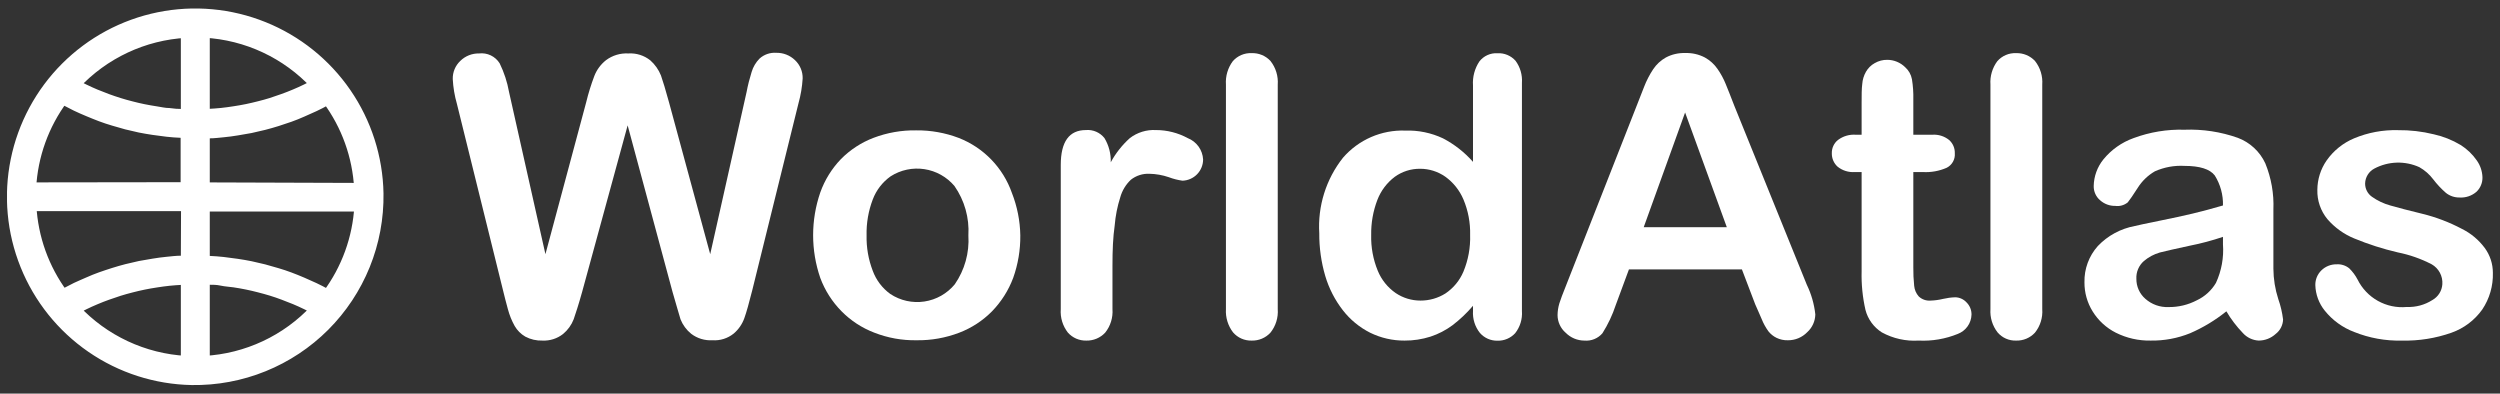
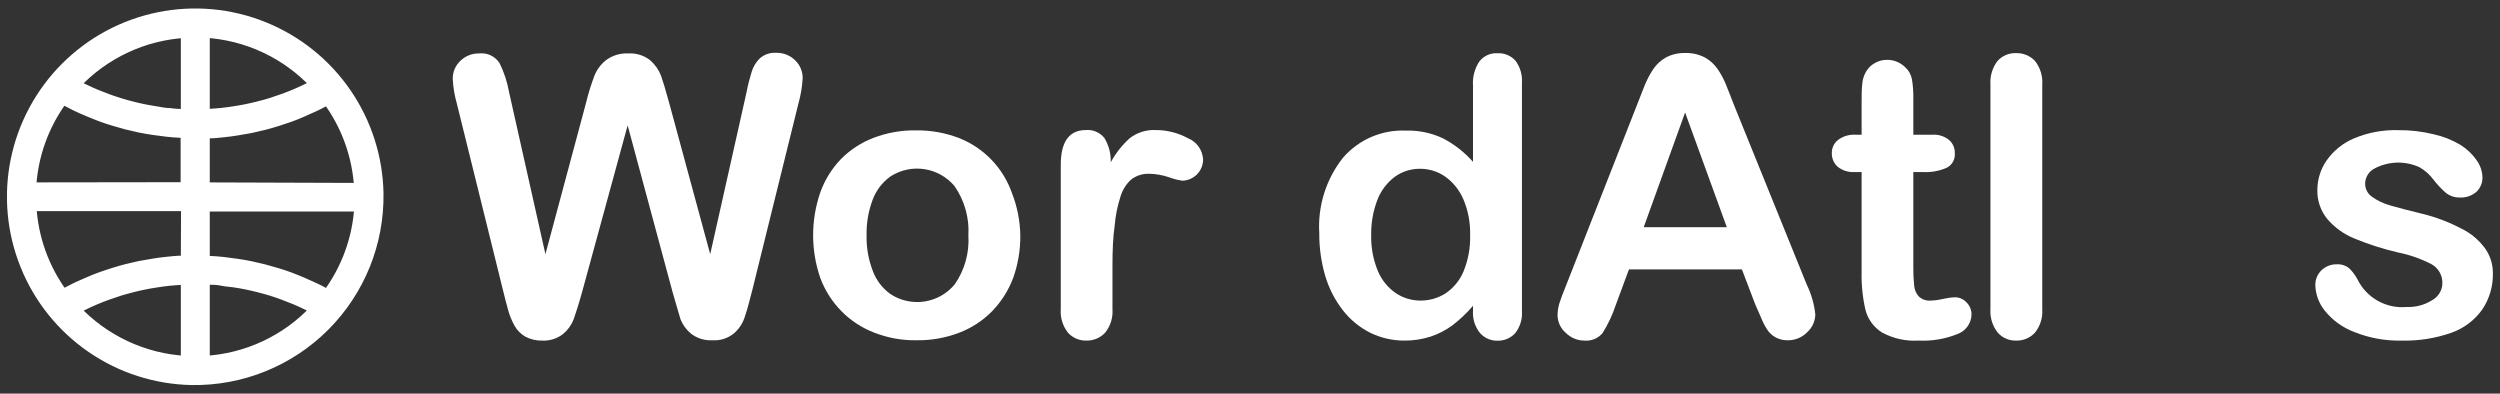
<svg xmlns="http://www.w3.org/2000/svg" width="235" height="37" viewBox="0 0 235 37" fill="none">
  <rect x="0" y="0" width="235" height="37" fill="#333333" stroke="none" />
  <g id="wa_nav_logo" clip-path="url(#clip0_8555_7028)">
    <path id="Vector" d="M35.549 18.175C35.486 14.801 34.432 11.521 32.518 8.742C30.604 5.963 27.915 3.808 24.785 2.546C21.655 1.284 18.224 0.97 14.918 1.644C11.611 2.318 8.576 3.95 6.19 6.336C3.804 8.722 2.173 11.757 1.499 15.063C0.825 18.369 1.139 21.801 2.401 24.93C3.662 28.06 5.817 30.749 8.596 32.663C11.375 34.577 14.656 35.632 18.029 35.695C20.34 35.731 22.635 35.303 24.777 34.435C26.919 33.568 28.865 32.279 30.499 30.645C32.133 29.01 33.422 27.064 34.29 24.922C35.157 22.78 35.586 20.486 35.549 18.175ZM29.669 7.945C29.379 8.105 29.089 8.245 28.789 8.395C28.489 8.545 28.089 8.725 27.729 8.875C27.369 9.025 26.999 9.175 26.629 9.305C26.259 9.435 25.889 9.565 25.519 9.685C25.149 9.805 24.759 9.905 24.369 10.005C23.979 10.105 23.599 10.195 23.209 10.275C22.819 10.355 22.419 10.425 22.019 10.485C21.619 10.545 21.219 10.605 20.819 10.645C20.419 10.685 20.009 10.715 19.599 10.735H19.219V3.045C23.206 3.261 26.953 5.018 29.669 7.945ZM17.499 3.055V10.745H17.119C16.713 10.745 16.303 10.715 15.889 10.655C15.489 10.655 15.089 10.555 14.689 10.495C14.289 10.435 13.899 10.365 13.499 10.285C13.099 10.205 12.719 10.115 12.339 10.015C11.959 9.915 11.569 9.815 11.199 9.695C10.829 9.575 10.449 9.455 10.079 9.315C9.709 9.175 9.339 9.035 8.979 8.885C8.619 8.735 8.269 8.575 7.919 8.405C7.569 8.235 7.329 8.115 7.039 7.955C9.761 5.03 13.51 3.273 17.499 3.055ZM17.499 33.955C13.511 33.739 9.762 31.986 7.039 29.065C7.329 28.905 7.619 28.765 7.919 28.615C8.219 28.465 8.619 28.285 8.979 28.135C9.339 27.985 9.709 27.835 10.079 27.705C10.449 27.575 10.819 27.445 11.199 27.325C11.579 27.205 11.949 27.105 12.339 27.005C12.729 26.905 13.109 26.815 13.499 26.735C13.889 26.655 14.289 26.585 14.689 26.525C15.089 26.465 15.489 26.405 15.889 26.365C16.289 26.325 16.709 26.295 17.119 26.275H17.499V33.955ZM17.499 24.535H17.029C16.589 24.535 16.149 24.595 15.719 24.635C15.289 24.675 14.849 24.735 14.429 24.805C14.009 24.875 13.579 24.945 13.159 25.025L11.909 25.315C11.499 25.425 11.089 25.535 10.689 25.665C10.289 25.795 9.879 25.925 9.489 26.065C9.099 26.205 8.699 26.365 8.319 26.535C7.939 26.705 7.549 26.865 7.169 27.045L6.059 27.615L5.919 27.695C4.121 25.266 3.078 22.362 2.919 19.345H17.519L17.499 24.535ZM2.899 17.645C3.058 14.627 4.101 11.723 5.899 9.295L6.039 9.375L7.149 9.945C7.529 10.125 7.909 10.295 8.299 10.455C8.689 10.615 9.069 10.775 9.469 10.925C9.869 11.075 10.259 11.205 10.669 11.325C11.079 11.445 11.479 11.565 11.889 11.675L13.139 11.965C13.559 12.045 13.979 12.125 14.409 12.185C14.839 12.245 15.269 12.305 15.699 12.355C16.129 12.405 16.569 12.435 17.009 12.455H17.479V17.625L2.899 17.645ZM19.219 33.955V26.265H19.599C20.009 26.265 20.409 26.265 20.819 26.355C21.229 26.445 21.619 26.455 22.019 26.515C22.419 26.575 22.819 26.645 23.209 26.725C23.599 26.805 23.989 26.895 24.369 26.995C24.749 27.095 25.139 27.195 25.519 27.315C25.899 27.435 26.269 27.555 26.629 27.695C26.989 27.835 27.369 27.975 27.729 28.125C28.089 28.275 28.439 28.435 28.789 28.605C29.139 28.775 29.379 28.895 29.669 29.055C26.953 31.982 23.206 33.739 19.219 33.955ZM30.789 27.715L30.649 27.635C30.289 27.435 29.919 27.245 29.539 27.065C29.159 26.885 28.779 26.715 28.399 26.555C28.009 26.385 27.619 26.235 27.229 26.085C26.839 25.935 26.429 25.805 26.029 25.685C25.629 25.565 25.219 25.445 24.799 25.335L23.549 25.045C23.139 24.965 22.709 24.885 22.279 24.825C21.849 24.765 21.429 24.705 20.989 24.655C20.549 24.605 20.119 24.575 19.679 24.555H19.219V19.385H33.809C33.641 22.398 32.591 25.294 30.789 27.715ZM19.219 17.645V12.505H19.679C20.119 12.505 20.559 12.445 20.989 12.405C21.419 12.365 21.859 12.305 22.279 12.235C22.699 12.165 23.139 12.095 23.549 12.015L24.799 11.725C25.219 11.615 25.619 11.505 26.029 11.375C26.439 11.245 26.829 11.115 27.229 10.975C27.629 10.835 28.009 10.675 28.399 10.505C28.789 10.335 29.159 10.175 29.539 9.995C29.919 9.815 30.289 9.625 30.649 9.425L30.789 9.345C32.587 11.773 33.631 14.677 33.789 17.695L19.219 17.645Z" fill="white" stroke="white" stroke-miterlimit="10" />
    <path id="Vector_2" d="M63.219 27.444L58.999 11.784L54.719 27.444C54.389 28.634 54.12 29.444 53.929 30.004C53.721 30.546 53.376 31.024 52.929 31.394C52.379 31.828 51.69 32.048 50.989 32.014C50.43 32.033 49.875 31.906 49.38 31.644C48.965 31.404 48.62 31.059 48.38 30.644C48.1 30.143 47.885 29.609 47.739 29.054C47.569 28.444 47.429 27.874 47.3 27.354L42.95 9.764C42.731 9.005 42.6 8.223 42.559 7.434C42.55 7.115 42.609 6.798 42.731 6.503C42.854 6.209 43.037 5.943 43.27 5.724C43.501 5.496 43.776 5.316 44.078 5.196C44.381 5.076 44.704 5.017 45.029 5.024C45.408 4.978 45.791 5.042 46.135 5.206C46.479 5.371 46.768 5.631 46.969 5.954C47.386 6.806 47.682 7.711 47.849 8.644L51.27 23.894L55.099 9.624C55.304 8.779 55.562 7.948 55.87 7.134C56.098 6.552 56.477 6.041 56.969 5.654C57.571 5.206 58.31 4.983 59.059 5.024C59.806 4.975 60.545 5.207 61.13 5.674C61.569 6.063 61.912 6.549 62.13 7.094C62.309 7.604 62.569 8.454 62.889 9.624L66.76 23.894L70.18 8.644C70.3 8.012 70.457 7.388 70.65 6.774C70.79 6.295 71.048 5.859 71.4 5.504C71.611 5.313 71.86 5.167 72.129 5.074C72.399 4.981 72.685 4.944 72.969 4.964C73.294 4.957 73.617 5.014 73.919 5.133C74.221 5.251 74.496 5.428 74.73 5.654C74.964 5.874 75.149 6.141 75.273 6.437C75.397 6.734 75.457 7.053 75.45 7.374C75.402 8.163 75.272 8.944 75.059 9.704L70.71 27.294C70.409 28.484 70.169 29.354 69.969 29.904C69.77 30.467 69.425 30.968 68.969 31.354C68.406 31.809 67.692 32.034 66.969 31.984C66.251 32.027 65.541 31.811 64.969 31.374C64.525 31.015 64.18 30.546 63.969 30.014C63.83 29.504 63.559 28.674 63.219 27.444Z" fill="white" />
    <path id="Vector_3" d="M95.909 22.124C95.923 23.487 95.696 24.841 95.239 26.124C94.797 27.302 94.116 28.374 93.239 29.274C92.369 30.152 91.322 30.834 90.168 31.274C88.892 31.762 87.535 32.003 86.168 31.984C84.801 32.01 83.442 31.765 82.168 31.264C81.018 30.823 79.974 30.141 79.109 29.264C78.229 28.374 77.547 27.307 77.109 26.134C76.209 23.526 76.209 20.692 77.109 18.084C77.526 16.916 78.188 15.849 79.049 14.954C79.917 14.075 80.964 13.393 82.118 12.954C83.395 12.47 84.753 12.232 86.118 12.254C87.484 12.239 88.841 12.48 90.118 12.964C91.275 13.415 92.321 14.11 93.184 15.002C94.047 15.895 94.707 16.963 95.118 18.134C95.618 19.407 95.886 20.758 95.909 22.124ZM91.028 22.124C91.127 20.474 90.665 18.839 89.719 17.484C88.999 16.63 87.994 16.067 86.89 15.9C85.786 15.732 84.659 15.972 83.719 16.574C82.954 17.117 82.368 17.876 82.038 18.754C81.629 19.83 81.432 20.974 81.459 22.124C81.433 23.262 81.63 24.393 82.038 25.454C82.36 26.329 82.934 27.088 83.689 27.634C84.633 28.258 85.774 28.51 86.893 28.342C88.012 28.174 89.029 27.598 89.749 26.724C90.681 25.379 91.132 23.758 91.028 22.124Z" fill="white" />
    <path id="Vector_4" d="M104.572 24.985V29.055C104.631 29.855 104.385 30.649 103.882 31.275C103.656 31.516 103.381 31.707 103.076 31.834C102.771 31.962 102.442 32.023 102.112 32.015C101.786 32.023 101.463 31.96 101.164 31.831C100.865 31.701 100.598 31.508 100.382 31.265C99.892 30.637 99.653 29.849 99.712 29.055V15.505C99.712 13.315 100.502 12.225 102.082 12.225C102.412 12.197 102.744 12.252 103.048 12.385C103.351 12.518 103.617 12.724 103.822 12.985C104.232 13.669 104.437 14.457 104.412 15.255C104.875 14.401 105.48 13.634 106.202 12.985C106.902 12.447 107.771 12.178 108.652 12.225C109.7 12.224 110.731 12.485 111.652 12.985C112.058 13.146 112.409 13.42 112.664 13.774C112.919 14.129 113.067 14.549 113.092 14.985C113.092 15.505 112.89 16.005 112.527 16.378C112.165 16.751 111.672 16.969 111.152 16.985C110.711 16.923 110.278 16.812 109.862 16.655C109.279 16.456 108.668 16.348 108.052 16.335C107.42 16.305 106.799 16.504 106.302 16.895C105.823 17.346 105.478 17.921 105.302 18.555C105.03 19.409 104.855 20.291 104.782 21.185C104.622 22.295 104.572 23.505 104.572 24.985Z" fill="white" />
-     <path id="Vector_5" d="M115.238 29.055V7.955C115.183 7.164 115.414 6.38 115.888 5.745C116.107 5.497 116.379 5.301 116.683 5.171C116.988 5.041 117.318 4.981 117.648 4.995C117.981 4.982 118.312 5.042 118.62 5.17C118.927 5.297 119.203 5.49 119.428 5.735C119.923 6.365 120.166 7.156 120.108 7.955V29.055C120.168 29.856 119.921 30.649 119.418 31.275C119.193 31.518 118.919 31.709 118.614 31.837C118.308 31.964 117.979 32.025 117.648 32.015C117.319 32.024 116.993 31.959 116.692 31.826C116.391 31.693 116.123 31.494 115.908 31.245C115.428 30.62 115.19 29.842 115.238 29.055Z" fill="white" />
    <path id="Vector_6" d="M138.462 29.235V28.745C137.886 29.422 137.239 30.035 136.532 30.575C135.904 31.04 135.205 31.401 134.462 31.645C133.676 31.895 132.856 32.02 132.032 32.015C130.909 32.023 129.8 31.769 128.792 31.275C127.788 30.768 126.91 30.044 126.222 29.155C125.477 28.193 124.917 27.101 124.572 25.935C124.192 24.636 124.003 23.288 124.012 21.935C123.854 19.371 124.648 16.839 126.242 14.825C126.966 13.989 127.868 13.326 128.882 12.884C129.896 12.443 130.997 12.235 132.102 12.275C133.323 12.235 134.536 12.485 135.642 13.005C136.71 13.562 137.665 14.311 138.462 15.215V8.035C138.407 7.236 138.618 6.441 139.062 5.775C139.261 5.518 139.52 5.313 139.817 5.179C140.113 5.045 140.437 4.985 140.762 5.005C141.08 4.987 141.399 5.042 141.693 5.165C141.987 5.288 142.25 5.476 142.462 5.715C142.901 6.311 143.114 7.045 143.062 7.785V29.245C143.116 29.994 142.888 30.736 142.422 31.325C142.211 31.553 141.954 31.734 141.668 31.855C141.382 31.976 141.073 32.034 140.762 32.025C140.45 32.032 140.14 31.97 139.855 31.844C139.57 31.718 139.316 31.53 139.112 31.295C138.647 30.712 138.415 29.978 138.462 29.235ZM128.892 22.085C128.862 23.239 129.073 24.387 129.512 25.455C129.858 26.299 130.442 27.025 131.192 27.545C131.88 28.009 132.692 28.256 133.522 28.255C134.353 28.259 135.168 28.027 135.872 27.585C136.623 27.08 137.21 26.368 137.562 25.535C138.015 24.442 138.23 23.266 138.192 22.085C138.221 20.939 138.006 19.801 137.562 18.745C137.199 17.888 136.608 17.147 135.852 16.605C135.16 16.122 134.336 15.864 133.492 15.865C132.634 15.855 131.796 16.122 131.102 16.625C130.367 17.182 129.802 17.933 129.472 18.795C129.07 19.844 128.873 20.961 128.892 22.085Z" fill="white" />
    <path id="Vector_7" d="M164.99 28.605L163.74 25.325H153.12L151.88 28.675C151.573 29.606 151.153 30.495 150.63 31.325C150.423 31.566 150.162 31.754 149.868 31.874C149.575 31.994 149.256 32.042 148.94 32.015C148.611 32.015 148.285 31.95 147.981 31.823C147.677 31.696 147.401 31.509 147.17 31.275C146.933 31.07 146.743 30.817 146.612 30.532C146.481 30.247 146.412 29.938 146.41 29.625C146.414 29.249 146.472 28.875 146.58 28.515C146.7 28.135 146.9 27.605 147.17 26.935L153.85 9.935L154.54 8.175C154.765 7.589 155.054 7.029 155.4 6.505C155.705 6.05 156.113 5.673 156.59 5.405C157.15 5.108 157.777 4.964 158.41 4.985C159.053 4.962 159.69 5.106 160.26 5.405C160.734 5.669 161.142 6.038 161.45 6.485C161.759 6.928 162.018 7.404 162.22 7.905C162.43 8.405 162.69 9.085 163.01 9.905L169.84 26.765C170.264 27.642 170.535 28.586 170.64 29.555C170.634 29.87 170.564 30.181 170.433 30.468C170.302 30.756 170.114 31.013 169.88 31.225C169.643 31.47 169.358 31.663 169.044 31.794C168.729 31.925 168.391 31.989 168.05 31.985C167.684 31.994 167.32 31.915 166.99 31.755C166.699 31.612 166.443 31.407 166.24 31.155C165.974 30.791 165.756 30.394 165.59 29.975C165.4 29.505 165.16 29.015 164.99 28.605ZM154.51 21.355H162.32L158.4 10.575L154.51 21.355Z" fill="white" />
    <path id="Vector_8" d="M174.452 12.665H174.992V9.734C174.992 8.954 174.992 8.334 175.052 7.894C175.08 7.49 175.2 7.096 175.402 6.744C175.596 6.404 175.879 6.124 176.222 5.934C176.583 5.724 176.994 5.616 177.412 5.624C178.037 5.628 178.637 5.876 179.082 6.314C179.415 6.609 179.64 7.007 179.722 7.444C179.824 8.072 179.867 8.708 179.852 9.344V12.665H181.632C182.202 12.623 182.766 12.798 183.212 13.155C183.388 13.31 183.528 13.503 183.622 13.719C183.715 13.935 183.76 14.169 183.752 14.405C183.776 14.684 183.715 14.963 183.577 15.208C183.44 15.452 183.233 15.649 182.982 15.774C182.283 16.078 181.523 16.215 180.762 16.174H179.852V25.114C179.845 25.699 179.872 26.283 179.932 26.864C179.965 27.235 180.115 27.586 180.362 27.864C180.512 28.006 180.69 28.114 180.885 28.181C181.08 28.249 181.287 28.273 181.492 28.255C181.883 28.242 182.272 28.188 182.652 28.095C183.026 28.008 183.408 27.957 183.792 27.945C183.992 27.948 184.189 27.993 184.372 28.075C184.554 28.158 184.717 28.276 184.852 28.424C185.005 28.576 185.126 28.756 185.207 28.956C185.288 29.155 185.327 29.369 185.322 29.584C185.309 29.977 185.181 30.357 184.953 30.677C184.725 30.997 184.409 31.243 184.042 31.384C182.873 31.862 181.613 32.077 180.352 32.014C179.149 32.089 177.95 31.822 176.892 31.244C176.128 30.759 175.577 30.001 175.352 29.125C175.082 27.938 174.961 26.721 174.992 25.505V16.174H174.342C173.765 16.213 173.194 16.035 172.742 15.675C172.563 15.516 172.422 15.32 172.327 15.1C172.232 14.881 172.186 14.643 172.192 14.405C172.185 14.165 172.234 13.928 172.334 13.711C172.435 13.494 172.585 13.303 172.772 13.155C173.255 12.794 173.851 12.62 174.452 12.665Z" fill="white" />
    <path id="Vector_9" d="M187.102 29.055V7.955C187.047 7.164 187.277 6.38 187.752 5.745C187.971 5.497 188.242 5.301 188.547 5.171C188.851 5.041 189.181 4.981 189.512 4.995C189.844 4.984 190.175 5.044 190.482 5.172C190.789 5.299 191.065 5.491 191.292 5.735C191.787 6.365 192.029 7.156 191.972 7.955V29.055C192.031 29.856 191.785 30.649 191.282 31.275C191.057 31.518 190.782 31.709 190.477 31.837C190.171 31.964 189.842 32.025 189.512 32.015C189.182 32.026 188.855 31.962 188.554 31.829C188.252 31.696 187.985 31.496 187.772 31.245C187.287 30.622 187.048 29.843 187.102 29.055Z" fill="white" />
-     <path id="Vector_10" d="M209.279 29.264C208.24 30.101 207.093 30.794 205.869 31.324C204.694 31.799 203.436 32.034 202.169 32.014C201.032 32.038 199.906 31.784 198.889 31.274C197.992 30.822 197.237 30.129 196.709 29.274C196.198 28.452 195.931 27.502 195.939 26.534C195.91 25.279 196.361 24.059 197.199 23.124C198.132 22.146 199.35 21.488 200.679 21.244C200.989 21.164 201.749 21.004 202.979 20.754C204.209 20.504 205.249 20.284 206.119 20.074C206.989 19.864 207.939 19.614 208.959 19.314C208.986 18.319 208.718 17.338 208.189 16.494C207.729 15.894 206.779 15.594 205.349 15.594C204.391 15.539 203.435 15.714 202.559 16.104C201.904 16.483 201.351 17.015 200.949 17.654C200.509 18.344 200.189 18.804 200.009 19.024C199.845 19.157 199.656 19.255 199.453 19.312C199.25 19.369 199.038 19.383 198.829 19.354C198.306 19.363 197.799 19.173 197.409 18.824C197.216 18.66 197.061 18.454 196.958 18.222C196.854 17.99 196.803 17.738 196.809 17.484C196.826 16.573 197.146 15.693 197.719 14.984C198.463 14.073 199.441 13.382 200.549 12.984C202.083 12.413 203.713 12.145 205.349 12.194C207.049 12.13 208.745 12.387 210.349 12.954C211.495 13.382 212.425 14.244 212.939 15.354C213.5 16.73 213.76 18.21 213.699 19.694C213.699 20.834 213.699 21.804 213.699 22.604C213.699 23.404 213.699 24.284 213.699 25.254C213.705 26.226 213.861 27.19 214.159 28.114C214.379 28.736 214.53 29.38 214.609 30.034C214.601 30.299 214.533 30.558 214.412 30.793C214.291 31.029 214.119 31.234 213.909 31.394C213.472 31.794 212.901 32.015 212.309 32.014C211.741 31.982 211.209 31.727 210.829 31.304C210.234 30.688 209.714 30.003 209.279 29.264ZM208.959 22.264C207.942 22.609 206.903 22.887 205.849 23.094C204.489 23.384 203.549 23.604 203.029 23.734C202.478 23.892 201.967 24.165 201.529 24.534C201.292 24.741 201.105 24.999 200.982 25.288C200.859 25.577 200.803 25.89 200.819 26.204C200.815 26.56 200.888 26.912 201.033 27.236C201.178 27.561 201.391 27.85 201.659 28.084C202.259 28.619 203.045 28.899 203.849 28.864C204.775 28.875 205.689 28.655 206.509 28.224C207.255 27.872 207.878 27.304 208.299 26.594C208.822 25.46 209.049 24.211 208.959 22.964V22.264Z" fill="white" />
    <path id="Vector_11" d="M234.331 25.645C234.365 26.871 234.015 28.077 233.331 29.095C232.615 30.102 231.606 30.863 230.441 31.275C228.945 31.802 227.366 32.053 225.781 32.015C224.245 32.054 222.717 31.778 221.291 31.205C220.208 30.797 219.255 30.106 218.531 29.205C217.977 28.521 217.664 27.674 217.641 26.795C217.637 26.538 217.685 26.283 217.783 26.046C217.881 25.808 218.027 25.594 218.211 25.415C218.401 25.229 218.626 25.082 218.873 24.985C219.121 24.887 219.385 24.839 219.651 24.845C220.078 24.819 220.499 24.955 220.831 25.225C221.144 25.532 221.407 25.886 221.611 26.275C222.03 27.123 222.698 27.824 223.524 28.285C224.351 28.746 225.299 28.945 226.241 28.855C227.089 28.89 227.927 28.663 228.641 28.205C228.91 28.055 229.137 27.84 229.301 27.579C229.465 27.319 229.561 27.022 229.581 26.715C229.606 26.341 229.526 25.967 229.349 25.636C229.172 25.306 228.906 25.031 228.581 24.845C227.575 24.324 226.501 23.947 225.391 23.725C223.994 23.4 222.626 22.962 221.301 22.415C220.33 22.017 219.467 21.397 218.781 20.605C218.14 19.83 217.803 18.849 217.831 17.845C217.836 16.858 218.139 15.896 218.701 15.085C219.349 14.163 220.243 13.442 221.281 13.005C222.581 12.461 223.982 12.199 225.391 12.235C226.533 12.221 227.672 12.352 228.781 12.625C229.666 12.821 230.513 13.159 231.291 13.625C231.895 14.002 232.415 14.499 232.821 15.085C233.147 15.545 233.331 16.091 233.351 16.655C233.359 16.91 233.314 17.163 233.217 17.399C233.121 17.636 232.976 17.849 232.791 18.025C232.35 18.409 231.775 18.604 231.191 18.565C230.731 18.572 230.282 18.42 229.921 18.135C229.478 17.75 229.076 17.321 228.721 16.855C228.37 16.39 227.928 16.002 227.421 15.715C226.753 15.411 226.024 15.265 225.291 15.287C224.557 15.31 223.839 15.501 223.191 15.845C222.935 15.98 222.719 16.18 222.566 16.427C222.413 16.673 222.328 16.955 222.321 17.245C222.318 17.489 222.375 17.731 222.487 17.949C222.598 18.166 222.761 18.354 222.961 18.495C223.485 18.868 224.071 19.145 224.691 19.315C225.421 19.525 226.411 19.785 227.691 20.095C228.981 20.411 230.227 20.884 231.401 21.505C232.258 21.927 233.002 22.547 233.571 23.315C234.066 23.991 234.332 24.807 234.331 25.645Z" fill="white" />
  </g>
  <defs>
    <clipPath id="clip0_8555_7028">
      <rect width="233.68" height="35.39" fill="white" transform="translate(0.66 0.805)" />
    </clipPath>
  </defs>
</svg>